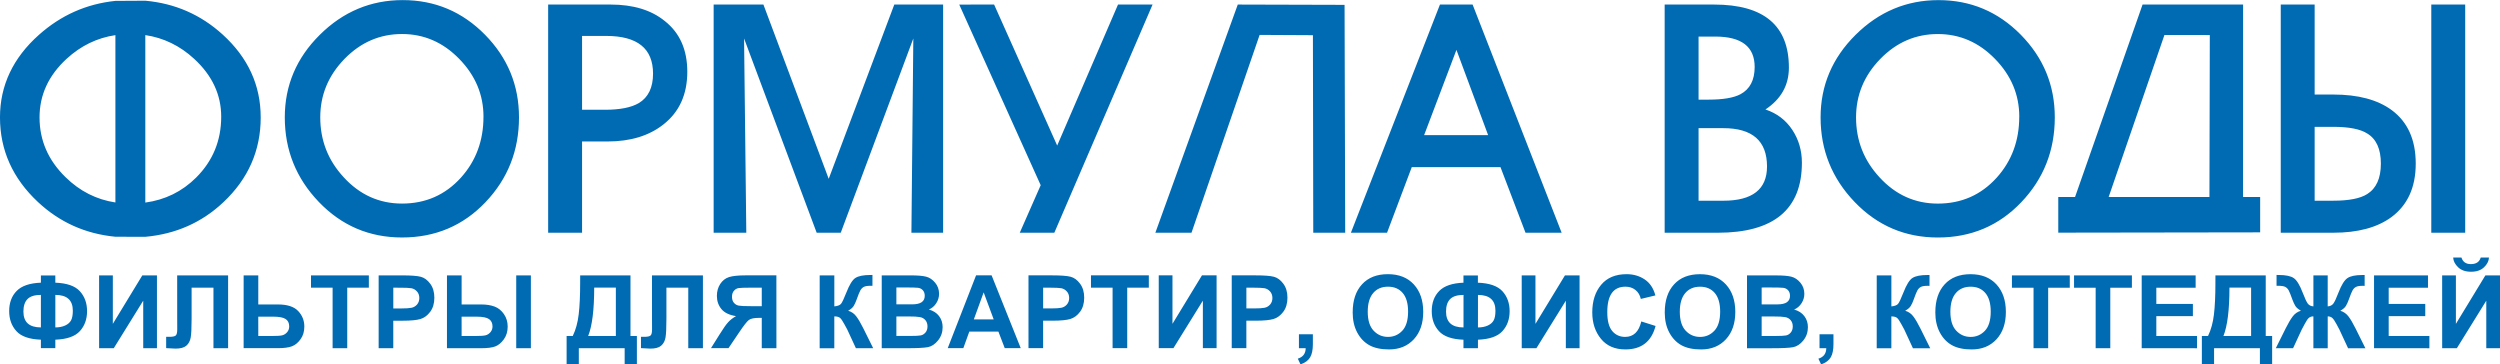
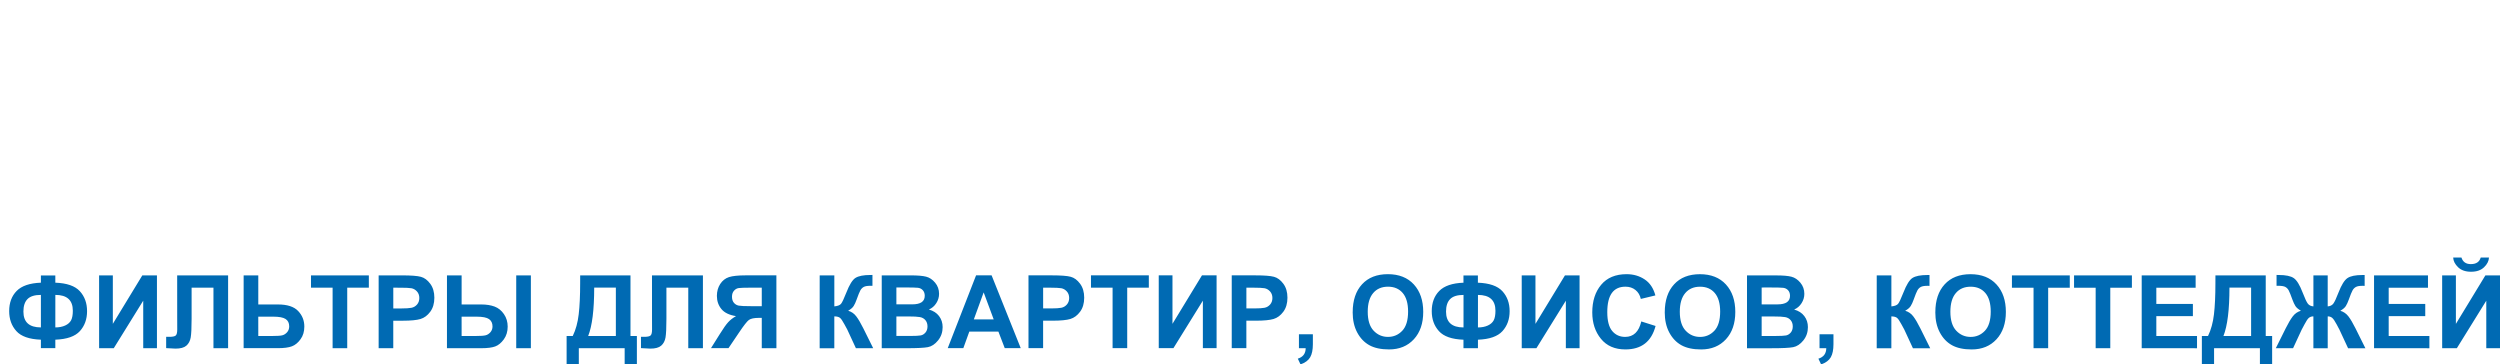
<svg xmlns="http://www.w3.org/2000/svg" xmlns:ns1="http://sodipodi.sourceforge.net/DTD/sodipodi-0.dtd" xmlns:ns2="http://www.inkscape.org/namespaces/inkscape" version="1.1" width="1.605in" height="0.234in" viewBox="0 0 115.551 16.838" id="svg11" ns1:docname="Формула воды_логотип синий 3.svg" ns2:export-filename="Формула воды_логотип синийTEXT1.cdr.png" ns2:export-xdpi="125.0799" ns2:export-ydpi="125.0799" ns2:version="1.3.2 (091e20e, 2023-11-25, custom)">
  <defs id="defs11" />
  <ns1:namedview id="namedview11" pagecolor="#ffffff" bordercolor="#000000" borderopacity="0.25" ns2:showpageshadow="2" ns2:pageopacity="0.0" ns2:pagecheckerboard="0" ns2:deskcolor="#d1d1d1" ns2:document-units="in" ns2:zoom="3.9660325" ns2:cx="262.73108" ns2:cy="412.12472" ns2:window-width="1920" ns2:window-height="1001" ns2:window-x="-9" ns2:window-y="-9" ns2:window-maximized="1" ns2:current-layer="Layer1000" />
  <g id="Layer1000" ns2:label="Layer1000" transform="translate(-132.118,-307.853)">
    <g id="Layer1001" style="display:none">
      <path d="m 170.3,299.717 11.622,-11.563 16.395,0.041 11.563,11.622 -0.041,16.394 -11.622,11.563 -16.395,-0.041 -11.563,-11.622 z" style="fill:#ffffff;fill-rule:evenodd" id="path2" />
      <path d="m 170.094,299.509 11.622,-11.563 0.086,-0.086 0.121,6e-4 16.395,0.041 0.122,3e-4 0.086,0.086 11.563,11.622 0.085,0.086 -2e-4,0.121 -0.042,16.394 -6e-4,0.122 -0.086,0.086 -11.622,11.563 -0.086,0.085 -0.121,-3e-4 -16.395,-0.041 -0.122,-6e-4 -0.085,-0.086 -11.563,-11.622 -0.086,-0.086 5e-4,-0.121 0.042,-16.394 3e-4,-0.122 z m 11.949,-11.062 -11.45,11.392 -0.041,16.151 11.392,11.451 16.151,0.041 11.45,-11.392 0.041,-16.151 -11.392,-11.451 z" style="fill:#006ab3;fill-rule:evenodd" id="path3" />
      <path d="m 185.526,300.458 v 9.367 h -1.492 c -3.11,0 -5.14,-1.388 -5.14,-4.653 0,-1.337 0.354,-2.625 1.389,-3.53 1.012,-0.884 2.313,-1.184 3.629,-1.184 z m 2.032,0 h 1.644 c 1.316,0 2.617,0.3 3.629,1.184 1.035,0.904 1.389,2.192 1.389,3.529 0,3.265 -2.029,4.653 -5.14,4.653 h -1.522 z m 0,-5.376 h -2.032 v 3.435 h -1.071 c -1.908,0 -4.006,0.312 -5.578,1.471 -1.622,1.219 -2.166,3.028 -2.166,5.002 0,1.369 0.338,2.643 1.102,3.783 0.766,1.141 1.818,1.936 3.086,2.458 1.147,0.471 2.852,0.536 4.077,0.536 h 0.549 v 4.104 h 2.032 v -4.104 h 0.549 c 1.233,0 2.984,-0.062 4.138,-0.536 1.264,-0.52 2.313,-1.313 3.069,-2.455 0.756,-1.142 1.089,-2.418 1.089,-3.785 0,-4.912 -3.218,-6.473 -7.744,-6.473 h -1.102 z" style="fill:#009ee0;fill-rule:evenodd" id="path4" />
-       <path d="m 192.29,297.053 h 2.16 c 2.34,0 4.319,0.854 4.319,3.468 0,1.316 -0.463,2.461 -1.659,3.099 -0.936,0.497 -2.288,0.581 -3.328,0.581 h -1.492 z m 0,8.785 h 2.921 c 2.828,0 4.744,1.235 4.744,4.228 0,2.884 -2.153,3.832 -4.744,3.832 h -2.921 z m -2.154,-10.756 v 20.788 h 4.527 c 4.326,0 7.537,-1.428 7.537,-6.168 0,-1.037 -0.262,-1.993 -0.836,-2.858 -0.56,-0.844 -1.324,-1.408 -2.285,-1.728 l -1.07,-0.356 0.94,-0.623 c 1.288,-0.853 2.003,-1.995 2.003,-3.555 0,-4.198 -2.766,-5.5 -6.625,-5.5 z" style="fill:#009ee0;fill-rule:evenodd" id="path5" />
      <path d="m 171.768,300.329 5.38,-5.352 5.379,-5.352 7.589,0.019 7.588,0.019 5.352,5.379 5.353,5.38 -0.019,7.588 -0.019,7.589 -5.38,5.352 -5.379,5.352 -7.589,-0.019 -7.588,-0.019 -5.352,-5.38 -5.353,-5.38 0.019,-7.588 z m 1.21,0.505 -0.036,14.174 9.997,10.048 14.174,0.036 10.048,-9.997 0.036,-14.174 -9.997,-10.048 -14.174,-0.036 z" style="fill:#006ab3;fill-rule:evenodd" id="path6" />
      <path d="m 182.636,320.855 c -0.096,0.073 -0.235,0.055 -0.308,-0.041 -0.073,-0.096 -0.055,-0.235 0.042,-0.308 1.935,-1.484 4.954,-0.919 8.039,-0.342 2.623,0.49 5.296,0.99 7.291,0.215 0.113,-0.044 0.24,0.013 0.284,0.125 0.044,0.113 -0.013,0.24 -0.126,0.284 -2.112,0.82 -4.847,0.309 -7.53,-0.193 -2.988,-0.558 -5.912,-1.106 -7.691,0.26 z" style="fill:#009ee0;fill-rule:evenodd" id="path7" />
      <path d="m 188.253,320.401 c -0.096,0.073 -0.235,0.055 -0.308,-0.041 -0.073,-0.096 -0.055,-0.235 0.041,-0.308 1.93,-1.481 4.433,-0.967 7.036,-0.431 2.214,0.455 4.505,0.926 6.506,0.149 0.113,-0.044 0.24,0.013 0.284,0.126 0.044,0.113 -0.013,0.24 -0.125,0.284 -2.12,0.824 -4.476,0.339 -6.752,-0.128 -2.503,-0.514 -4.909,-1.009 -6.682,0.351 z" style="fill:#006ab3;fill-rule:evenodd" id="path8" />
-       <path d="m 186.003,318.981 c -0.096,0.073 -0.235,0.055 -0.308,-0.041 -0.073,-0.096 -0.055,-0.235 0.041,-0.308 1.935,-1.484 4.954,-0.919 8.039,-0.342 2.623,0.49 5.296,0.99 7.291,0.215 0.113,-0.044 0.24,0.013 0.284,0.126 0.044,0.113 -0.013,0.24 -0.125,0.284 -2.112,0.82 -4.847,0.309 -7.53,-0.193 -2.987,-0.559 -5.912,-1.106 -7.691,0.26 z" style="fill:#009ee0;fill-rule:evenodd" id="path9" />
    </g>
    <path d="m 134.675,323.549 v 0.392 h -0.667 v -0.392 c -0.536,-0.019 -0.915,-0.152 -1.135,-0.398 -0.221,-0.245 -0.331,-0.552 -0.331,-0.921 0,-0.388 0.115,-0.699 0.346,-0.934 0.23,-0.235 0.604,-0.362 1.12,-0.382 v -0.333 h 0.667 v 0.333 c 0.533,0.02 0.911,0.151 1.133,0.394 0.223,0.244 0.334,0.552 0.334,0.924 0,0.37 -0.111,0.677 -0.332,0.921 -0.222,0.244 -0.599,0.376 -1.134,0.396 z m 0,-0.567 c 0.177,0 0.329,-0.03 0.457,-0.089 0.128,-0.059 0.218,-0.14 0.272,-0.241 0.053,-0.101 0.08,-0.248 0.08,-0.443 0,-0.486 -0.27,-0.73 -0.808,-0.73 z m -0.667,0 v -1.503 c -0.285,0 -0.492,0.064 -0.618,0.192 -0.127,0.128 -0.19,0.32 -0.19,0.579 0,0.488 0.269,0.732 0.808,0.732 z m 2.69,-2.405 h 0.635 v 2.24 l 1.363,-2.24 h 0.676 v 3.365 h -0.634 v -2.196 l -1.361,2.196 h -0.678 z m 3.609,0 h 2.354 v 3.365 h -0.677 v -2.796 h -1.01 v 1.437 c 0,0.411 -0.014,0.699 -0.041,0.861 -0.028,0.163 -0.095,0.29 -0.202,0.382 -0.106,0.091 -0.273,0.136 -0.499,0.136 -0.079,0 -0.224,-0.008 -0.434,-0.023 v -0.524 l 0.151,0.002 c 0.143,0 0.238,-0.019 0.287,-0.057 0.049,-0.038 0.074,-0.132 0.074,-0.283 l -0.002,-0.578 z m 3.072,0 h 0.677 v 1.344 h 0.909 c 0.429,0 0.74,0.1 0.931,0.301 0.192,0.2 0.288,0.441 0.288,0.721 0,0.23 -0.058,0.425 -0.175,0.585 -0.116,0.161 -0.248,0.27 -0.398,0.327 -0.149,0.057 -0.364,0.086 -0.645,0.086 h -1.588 z m 0.677,2.801 h 0.663 c 0.215,0 0.363,-0.01 0.446,-0.031 0.082,-0.02 0.157,-0.068 0.222,-0.141 0.065,-0.074 0.098,-0.165 0.098,-0.272 0,-0.155 -0.056,-0.269 -0.167,-0.341 -0.111,-0.072 -0.301,-0.108 -0.57,-0.108 h -0.693 z m 3.435,0.564 v -2.796 h -0.999 v -0.569 h 2.674 v 0.569 h -0.999 v 2.796 z m 2.128,0 v -3.365 h 1.089 c 0.414,0 0.702,0.022 0.863,0.066 0.162,0.043 0.306,0.15 0.433,0.321 0.127,0.171 0.19,0.386 0.19,0.646 0,0.262 -0.064,0.478 -0.19,0.648 -0.126,0.171 -0.276,0.282 -0.45,0.335 -0.174,0.052 -0.446,0.079 -0.816,0.079 h -0.443 v 1.269 z m 0.677,-2.796 v 0.959 h 0.374 c 0.207,0 0.363,-0.01 0.465,-0.03 0.103,-0.02 0.189,-0.071 0.259,-0.151 0.07,-0.081 0.105,-0.181 0.105,-0.301 0,-0.123 -0.037,-0.225 -0.11,-0.305 -0.074,-0.081 -0.159,-0.129 -0.256,-0.147 -0.096,-0.016 -0.265,-0.025 -0.507,-0.025 z m 2.481,-0.569 h 0.677 v 1.344 h 0.909 c 0.239,0 0.444,0.033 0.617,0.098 0.172,0.065 0.316,0.181 0.431,0.349 0.115,0.168 0.172,0.36 0.172,0.578 0,0.228 -0.06,0.424 -0.179,0.589 -0.12,0.164 -0.252,0.273 -0.399,0.327 -0.146,0.054 -0.36,0.081 -0.641,0.081 h -1.588 z m 0.677,2.801 h 0.665 c 0.211,0 0.359,-0.01 0.442,-0.031 0.084,-0.02 0.158,-0.068 0.223,-0.141 0.065,-0.074 0.098,-0.164 0.098,-0.27 0,-0.15 -0.053,-0.263 -0.16,-0.338 -0.107,-0.075 -0.298,-0.113 -0.576,-0.113 h -0.693 z m 2.524,-2.801 h 0.677 v 3.365 h -0.677 z m 2.956,0 h 2.325 v 2.801 h 0.296 v 1.299 H 160.99 v -0.735 h -2.119 v 0.735 h -0.564 v -1.299 h 0.284 c 0.14,-0.288 0.231,-0.622 0.275,-1.002 0.045,-0.38 0.067,-0.862 0.067,-1.443 z m 0.648,0.564 c 0,1.023 -0.093,1.769 -0.278,2.237 h 1.279 v -2.237 z m 2.671,-0.564 h 2.354 v 3.365 h -0.677 v -2.796 h -1.01 v 1.437 c 0,0.411 -0.014,0.699 -0.041,0.861 -0.028,0.163 -0.095,0.29 -0.202,0.382 -0.106,0.091 -0.272,0.136 -0.499,0.136 -0.079,0 -0.224,-0.008 -0.434,-0.023 v -0.524 l 0.151,0.002 c 0.143,0 0.238,-0.019 0.287,-0.057 0.049,-0.038 0.074,-0.132 0.074,-0.283 l -0.002,-0.578 z m 5.751,3.365 h -0.677 v -1.401 h -0.138 c -0.215,0 -0.367,0.032 -0.456,0.096 -0.087,0.064 -0.237,0.255 -0.451,0.574 l -0.493,0.73 h -0.809 l 0.41,-0.655 c 0.161,-0.259 0.29,-0.442 0.386,-0.546 0.096,-0.105 0.216,-0.198 0.361,-0.28 -0.312,-0.049 -0.537,-0.158 -0.676,-0.328 -0.139,-0.169 -0.208,-0.372 -0.208,-0.608 0,-0.206 0.051,-0.389 0.153,-0.548 0.103,-0.158 0.239,-0.265 0.406,-0.32 0.17,-0.053 0.424,-0.08 0.761,-0.08 h 1.43 z m -0.677,-1.941 v -0.856 h -0.532 c -0.27,0 -0.448,0.007 -0.534,0.018 -0.085,0.013 -0.157,0.054 -0.218,0.124 -0.062,0.07 -0.092,0.162 -0.092,0.276 0,0.118 0.029,0.211 0.088,0.28 0.06,0.071 0.135,0.115 0.226,0.132 0.092,0.017 0.279,0.025 0.559,0.025 z m 2.677,-1.424 h 0.677 v 1.433 c 0.152,-0.015 0.255,-0.054 0.308,-0.117 0.053,-0.063 0.136,-0.238 0.248,-0.523 0.141,-0.363 0.282,-0.59 0.424,-0.678 0.142,-0.088 0.369,-0.133 0.683,-0.133 0.016,0 0.048,-8e-4 0.099,-0.002 v 0.503 l -0.096,-0.002 c -0.139,0 -0.24,0.017 -0.305,0.052 -0.064,0.034 -0.116,0.087 -0.156,0.156 -0.04,0.071 -0.099,0.215 -0.177,0.434 -0.041,0.116 -0.085,0.213 -0.134,0.291 -0.048,0.078 -0.133,0.151 -0.255,0.22 0.151,0.043 0.276,0.129 0.374,0.259 0.099,0.13 0.207,0.314 0.325,0.551 l 0.458,0.922 h -0.799 l -0.402,-0.869 c -0.006,-0.013 -0.019,-0.036 -0.039,-0.071 -0.008,-0.012 -0.036,-0.065 -0.086,-0.158 -0.087,-0.165 -0.159,-0.269 -0.215,-0.31 -0.056,-0.041 -0.141,-0.063 -0.256,-0.064 v 1.474 h -0.677 z m 2.868,0 h 1.343 c 0.317,0 0.553,0.02 0.709,0.06 0.156,0.04 0.294,0.132 0.416,0.278 0.121,0.146 0.182,0.317 0.182,0.515 0,0.154 -0.043,0.298 -0.129,0.432 -0.086,0.135 -0.201,0.232 -0.342,0.293 0.203,0.056 0.359,0.156 0.47,0.302 0.111,0.147 0.166,0.317 0.166,0.511 0,0.234 -0.07,0.439 -0.211,0.614 -0.141,0.175 -0.298,0.279 -0.471,0.312 -0.173,0.033 -0.503,0.049 -0.989,0.049 h -1.144 z m 0.677,0.559 v 0.78 h 0.732 c 0.193,0 0.339,-0.033 0.435,-0.099 0.096,-0.067 0.144,-0.165 0.144,-0.297 0,-0.107 -0.03,-0.192 -0.089,-0.257 -0.059,-0.065 -0.136,-0.103 -0.228,-0.113 -0.092,-0.01 -0.294,-0.015 -0.604,-0.015 z m 0,1.339 v 0.902 h 0.63 c 0.246,0 0.412,-0.009 0.497,-0.025 0.085,-0.017 0.157,-0.062 0.219,-0.135 0.061,-0.073 0.092,-0.167 0.092,-0.282 0,-0.115 -0.032,-0.211 -0.096,-0.288 -0.064,-0.077 -0.149,-0.124 -0.257,-0.143 -0.108,-0.02 -0.287,-0.029 -0.537,-0.029 z m 5.748,1.466 h -0.739 l -0.294,-0.766 h -1.344 l -0.277,0.766 h -0.721 l 1.31,-3.365 h 0.718 z m -1.25,-1.33 -0.464,-1.249 -0.454,1.249 z m 1.608,1.33 v -3.365 h 1.089 c 0.414,0 0.702,0.022 0.863,0.066 0.162,0.043 0.306,0.15 0.433,0.321 0.127,0.171 0.19,0.386 0.19,0.646 0,0.262 -0.064,0.478 -0.19,0.648 -0.126,0.171 -0.276,0.282 -0.45,0.335 -0.174,0.052 -0.446,0.079 -0.816,0.079 h -0.443 v 1.269 z m 0.677,-2.796 v 0.959 h 0.374 c 0.207,0 0.363,-0.01 0.465,-0.03 0.103,-0.02 0.189,-0.071 0.259,-0.151 0.07,-0.081 0.105,-0.181 0.105,-0.301 0,-0.123 -0.037,-0.225 -0.11,-0.305 -0.074,-0.081 -0.159,-0.129 -0.256,-0.147 -0.096,-0.016 -0.265,-0.025 -0.507,-0.025 z m 3.21,2.796 v -2.796 h -0.999 v -0.569 h 2.674 v 0.569 h -0.999 v 2.796 z m 2.133,-3.365 h 0.635 v 2.24 l 1.363,-2.24 h 0.676 v 3.365 h -0.634 v -2.196 l -1.361,2.196 h -0.678 z m 3.374,3.365 v -3.365 h 1.089 c 0.414,0 0.702,0.022 0.863,0.066 0.162,0.043 0.306,0.15 0.433,0.321 0.127,0.171 0.19,0.386 0.19,0.646 0,0.262 -0.064,0.478 -0.19,0.648 -0.126,0.171 -0.276,0.282 -0.45,0.335 -0.174,0.052 -0.446,0.079 -0.816,0.079 h -0.443 v 1.269 z m 0.677,-2.796 v 0.959 h 0.374 c 0.207,0 0.363,-0.01 0.465,-0.03 0.103,-0.02 0.189,-0.071 0.259,-0.151 0.07,-0.081 0.105,-0.181 0.105,-0.301 0,-0.123 -0.037,-0.225 -0.11,-0.305 -0.074,-0.081 -0.159,-0.129 -0.256,-0.147 -0.096,-0.016 -0.265,-0.025 -0.507,-0.025 z m 2.429,2.153 h 0.644 v 0.46 c 0,0.257 -0.041,0.458 -0.123,0.601 -0.082,0.144 -0.23,0.255 -0.447,0.333 l -0.126,-0.266 c 0.241,-0.075 0.362,-0.237 0.364,-0.484 h -0.312 z m 2.485,-1.018 c 0,-0.548 0.144,-0.978 0.431,-1.29 0.287,-0.313 0.685,-0.469 1.194,-0.469 0.512,0 0.913,0.159 1.202,0.475 0.289,0.316 0.433,0.739 0.433,1.269 0,0.529 -0.144,0.95 -0.433,1.264 -0.289,0.313 -0.671,0.47 -1.145,0.47 -0.376,0 -0.681,-0.066 -0.916,-0.197 -0.235,-0.132 -0.421,-0.328 -0.56,-0.591 -0.139,-0.262 -0.207,-0.573 -0.207,-0.93 z m 0.695,-0.023 c 0,0.393 0.091,0.685 0.272,0.876 0.181,0.192 0.403,0.287 0.664,0.287 0.261,0 0.481,-0.095 0.66,-0.284 0.179,-0.189 0.269,-0.485 0.269,-0.886 0,-0.378 -0.083,-0.665 -0.248,-0.859 -0.166,-0.195 -0.392,-0.292 -0.681,-0.292 -0.291,0 -0.52,0.099 -0.686,0.297 -0.167,0.197 -0.25,0.485 -0.25,0.861 z m 5.094,1.293 v 0.392 H 199.76 v -0.392 c -0.536,-0.019 -0.915,-0.152 -1.135,-0.398 -0.221,-0.245 -0.331,-0.552 -0.331,-0.921 0,-0.388 0.115,-0.699 0.346,-0.934 0.23,-0.235 0.604,-0.362 1.12,-0.382 v -0.333 h 0.667 v 0.333 c 0.533,0.02 0.911,0.151 1.133,0.394 0.223,0.244 0.334,0.552 0.334,0.924 0,0.37 -0.111,0.677 -0.332,0.921 -0.222,0.244 -0.599,0.376 -1.134,0.396 z m 0,-0.567 c 0.177,0 0.329,-0.03 0.457,-0.089 0.128,-0.059 0.218,-0.14 0.272,-0.241 0.053,-0.101 0.08,-0.248 0.08,-0.443 0,-0.486 -0.27,-0.73 -0.808,-0.73 z m -0.667,0 v -1.503 c -0.285,0 -0.492,0.064 -0.618,0.192 -0.127,0.128 -0.19,0.32 -0.19,0.579 0,0.488 0.269,0.732 0.808,0.732 z m 2.69,-2.405 h 0.635 v 2.24 l 1.363,-2.24 h 0.676 v 3.365 h -0.634 v -2.196 l -1.361,2.196 h -0.678 z m 5.528,2.128 0.659,0.209 c -0.19,0.723 -0.655,1.084 -1.396,1.084 -0.487,0 -0.864,-0.164 -1.13,-0.492 -0.267,-0.328 -0.4,-0.734 -0.4,-1.217 0,-0.526 0.137,-0.953 0.411,-1.279 0.274,-0.327 0.666,-0.49 1.177,-0.49 0.314,0 0.593,0.081 0.835,0.243 0.242,0.161 0.406,0.408 0.494,0.739 l -0.673,0.162 c -0.038,-0.173 -0.12,-0.311 -0.247,-0.413 -0.126,-0.102 -0.28,-0.153 -0.462,-0.153 -0.281,0 -0.49,0.098 -0.631,0.294 -0.14,0.196 -0.21,0.49 -0.21,0.883 0,0.401 0.076,0.692 0.229,0.873 0.153,0.181 0.352,0.271 0.597,0.271 0.385,0 0.634,-0.238 0.746,-0.715 z m 1.084,-0.425 c 0,-0.548 0.144,-0.978 0.431,-1.29 0.287,-0.313 0.685,-0.469 1.194,-0.469 0.512,0 0.913,0.159 1.202,0.475 0.289,0.316 0.433,0.739 0.433,1.269 0,0.529 -0.144,0.95 -0.433,1.264 -0.289,0.313 -0.671,0.47 -1.145,0.47 -0.376,0 -0.681,-0.066 -0.916,-0.197 -0.235,-0.132 -0.421,-0.328 -0.56,-0.591 -0.139,-0.262 -0.207,-0.573 -0.207,-0.93 z m 0.695,-0.023 c 0,0.393 0.091,0.685 0.272,0.876 0.181,0.192 0.403,0.287 0.664,0.287 0.261,0 0.481,-0.095 0.66,-0.284 0.179,-0.189 0.269,-0.485 0.269,-0.886 0,-0.378 -0.083,-0.665 -0.248,-0.859 -0.166,-0.195 -0.392,-0.292 -0.681,-0.292 -0.291,0 -0.52,0.099 -0.686,0.297 -0.167,0.197 -0.25,0.485 -0.25,0.861 z m 3.106,-1.68 h 1.343 c 0.317,0 0.553,0.02 0.709,0.06 0.156,0.04 0.294,0.132 0.416,0.278 0.121,0.146 0.182,0.317 0.182,0.515 0,0.154 -0.043,0.298 -0.129,0.432 -0.086,0.135 -0.2,0.232 -0.342,0.293 0.203,0.056 0.359,0.156 0.47,0.302 0.111,0.147 0.166,0.317 0.166,0.511 0,0.234 -0.07,0.439 -0.211,0.614 -0.141,0.175 -0.298,0.279 -0.471,0.312 -0.173,0.033 -0.503,0.049 -0.989,0.049 h -1.144 z m 0.677,0.559 v 0.78 h 0.732 c 0.193,0 0.339,-0.033 0.435,-0.099 0.096,-0.067 0.144,-0.165 0.144,-0.297 0,-0.107 -0.03,-0.192 -0.089,-0.257 -0.06,-0.065 -0.136,-0.103 -0.228,-0.113 -0.092,-0.01 -0.294,-0.015 -0.604,-0.015 z m 0,1.339 v 0.902 h 0.63 c 0.246,0 0.412,-0.009 0.497,-0.025 0.085,-0.017 0.157,-0.062 0.219,-0.135 0.061,-0.073 0.092,-0.167 0.092,-0.282 0,-0.115 -0.032,-0.211 -0.096,-0.288 -0.064,-0.077 -0.149,-0.124 -0.257,-0.143 -0.108,-0.02 -0.287,-0.029 -0.537,-0.029 z m 2.675,0.823 h 0.644 v 0.46 c 0,0.257 -0.041,0.458 -0.123,0.601 -0.082,0.144 -0.23,0.255 -0.447,0.333 l -0.126,-0.266 c 0.241,-0.075 0.362,-0.237 0.364,-0.484 h -0.312 z m 2.644,-2.721 h 0.677 v 1.433 c 0.152,-0.015 0.255,-0.054 0.308,-0.117 0.053,-0.063 0.136,-0.238 0.248,-0.523 0.141,-0.363 0.282,-0.59 0.424,-0.678 0.142,-0.088 0.369,-0.133 0.683,-0.133 0.016,0 0.049,-8e-4 0.099,-0.002 v 0.503 l -0.096,-0.002 c -0.139,0 -0.24,0.017 -0.305,0.052 -0.064,0.034 -0.116,0.087 -0.156,0.156 -0.04,0.071 -0.099,0.215 -0.177,0.434 -0.041,0.116 -0.085,0.213 -0.134,0.291 -0.048,0.078 -0.133,0.151 -0.256,0.22 0.151,0.043 0.276,0.129 0.374,0.259 0.099,0.13 0.207,0.314 0.325,0.551 l 0.458,0.922 h -0.799 l -0.402,-0.869 c -0.006,-0.013 -0.02,-0.036 -0.039,-0.071 -0.008,-0.012 -0.036,-0.065 -0.086,-0.158 -0.087,-0.165 -0.159,-0.269 -0.214,-0.31 -0.056,-0.041 -0.141,-0.063 -0.256,-0.064 v 1.474 h -0.677 z m 2.709,1.703 c 0,-0.548 0.144,-0.978 0.431,-1.29 0.287,-0.313 0.685,-0.469 1.194,-0.469 0.512,0 0.913,0.159 1.202,0.475 0.289,0.316 0.433,0.739 0.433,1.269 0,0.529 -0.144,0.95 -0.433,1.264 -0.289,0.313 -0.671,0.47 -1.145,0.47 -0.376,0 -0.681,-0.066 -0.916,-0.197 -0.235,-0.132 -0.421,-0.328 -0.56,-0.591 -0.139,-0.262 -0.207,-0.573 -0.207,-0.93 z m 0.695,-0.023 c 0,0.393 0.091,0.685 0.272,0.876 0.181,0.192 0.403,0.287 0.664,0.287 0.261,0 0.481,-0.095 0.66,-0.284 0.179,-0.189 0.269,-0.485 0.269,-0.886 0,-0.378 -0.083,-0.665 -0.248,-0.859 -0.166,-0.195 -0.392,-0.292 -0.681,-0.292 -0.291,0 -0.52,0.099 -0.686,0.297 -0.167,0.197 -0.25,0.485 -0.25,0.861 z m 3.844,1.685 v -2.796 h -0.999 v -0.569 h 2.674 v 0.569 h -0.999 v 2.796 z m 2.871,0 v -2.796 h -0.999 v -0.569 h 2.674 v 0.569 h -0.999 v 2.796 z m 2.128,0 v -3.365 h 2.493 v 0.569 h -1.817 v 0.748 h 1.69 v 0.564 h -1.69 v 0.921 h 1.881 v 0.564 z m 3.408,-3.365 h 2.325 v 2.801 h 0.296 v 1.299 h -0.565 v -0.735 h -2.119 v 0.735 h -0.564 v -1.299 h 0.284 c 0.14,-0.288 0.231,-0.622 0.275,-1.002 0.045,-0.38 0.067,-0.862 0.067,-1.443 z m 0.648,0.564 c 0,1.023 -0.093,1.769 -0.278,2.237 h 1.279 v -2.237 z m 4.541,-0.564 v 1.433 c 0.114,-0.009 0.199,-0.051 0.258,-0.126 0.058,-0.075 0.139,-0.246 0.241,-0.514 0.135,-0.35 0.273,-0.573 0.413,-0.668 0.14,-0.096 0.373,-0.143 0.697,-0.143 0.015,0 0.048,-8e-4 0.099,-0.002 v 0.503 l -0.099,-0.002 c -0.138,0 -0.239,0.017 -0.303,0.052 -0.064,0.034 -0.117,0.087 -0.156,0.156 -0.04,0.071 -0.099,0.215 -0.177,0.434 -0.042,0.116 -0.086,0.213 -0.134,0.291 -0.048,0.078 -0.134,0.151 -0.256,0.22 0.151,0.044 0.276,0.131 0.375,0.26 0.099,0.129 0.207,0.313 0.325,0.55 l 0.459,0.922 h -0.8 l -0.404,-0.869 c -0.005,-0.013 -0.018,-0.036 -0.039,-0.071 -0.013,-0.023 -0.04,-0.076 -0.083,-0.158 -0.085,-0.161 -0.156,-0.263 -0.211,-0.308 -0.055,-0.044 -0.123,-0.067 -0.204,-0.067 v 1.474 h -0.662 v -1.474 c -0.078,0 -0.145,0.021 -0.202,0.064 -0.056,0.043 -0.127,0.147 -0.211,0.31 -0.047,0.092 -0.075,0.144 -0.084,0.158 -0.014,0.023 -0.027,0.046 -0.039,0.071 l -0.403,0.869 h -0.798 l 0.459,-0.922 c 0.114,-0.228 0.22,-0.409 0.32,-0.543 0.1,-0.134 0.228,-0.223 0.382,-0.267 -0.122,-0.069 -0.207,-0.142 -0.256,-0.219 -0.048,-0.077 -0.093,-0.175 -0.136,-0.292 -0.077,-0.214 -0.134,-0.357 -0.173,-0.429 -0.039,-0.071 -0.091,-0.125 -0.156,-0.16 -0.065,-0.035 -0.172,-0.053 -0.318,-0.053 -0.019,0 -0.048,8e-4 -0.088,0.002 v -0.503 c 0.051,0.001 0.084,0.002 0.099,0.002 0.329,0 0.562,0.049 0.7,0.146 0.139,0.097 0.274,0.319 0.407,0.666 0.104,0.269 0.184,0.441 0.242,0.515 0.057,0.074 0.143,0.115 0.256,0.124 v -1.433 z m 2.142,3.365 v -3.365 h 2.493 v 0.569 h -1.816 v 0.748 h 1.69 v 0.564 h -1.69 v 0.921 h 1.881 v 0.564 z m 4.931,-4.19 h 0.381 c -0.006,0.157 -0.081,0.306 -0.225,0.446 -0.144,0.14 -0.345,0.21 -0.602,0.21 -0.257,0 -0.458,-0.07 -0.602,-0.21 -0.143,-0.14 -0.219,-0.288 -0.225,-0.446 h 0.381 c 0.066,0.202 0.211,0.303 0.434,0.303 0.247,0 0.399,-0.101 0.457,-0.303 z m -1.783,0.825 h 0.635 v 2.24 l 1.363,-2.24 h 0.676 v 3.365 h -0.634 v -2.196 l -1.361,2.196 h -0.678 z" style="fill:#006ab3;fill-opacity:1;fill-rule:evenodd" id="path10" />
-     <path d="m 246.06,308.058 v 10.547 h -1.567 v -10.547 z m -6.958,5.654 v 3.413 h 0.864 c 0.723,0 1.245,-0.103 1.567,-0.308 0.42,-0.264 0.63,-0.733 0.63,-1.406 0,-0.674 -0.21,-1.138 -0.63,-1.392 -0.322,-0.205 -0.845,-0.308 -1.567,-0.308 z m -1.567,4.893 v -10.547 h 1.567 v 4.16 h 0.864 c 1.143,0 2.041,0.239 2.695,0.718 0.742,0.547 1.113,1.372 1.113,2.476 0,1.094 -0.376,1.919 -1.128,2.475 -0.654,0.478 -1.548,0.718 -2.681,0.718 z m -3.296,-1.652 0.017,-7.485 -2.097,-0.003 -2.578,7.488 z m -3.091,-8.894 h 4.647 l -0.003,8.894 h 0.791 v 1.635 l -9.331,0.014 v -1.649 h 0.776 z m -4.057,5.215 c 0,1.533 -0.518,2.842 -1.553,3.926 -1.035,1.084 -2.319,1.626 -3.852,1.626 -1.514,0 -2.795,-0.547 -3.845,-1.641 -1.05,-1.094 -1.575,-2.397 -1.575,-3.911 0,-1.474 0.54,-2.747 1.619,-3.816 1.079,-1.069 2.356,-1.604 3.83,-1.604 1.484,0 2.751,0.532 3.801,1.597 1.05,1.065 1.575,2.339 1.575,3.823 z m -1.641,-0.029 c 0,-1.016 -0.374,-1.907 -1.121,-2.673 -0.747,-0.767 -1.628,-1.15 -2.644,-1.15 -1.026,0 -1.912,0.383 -2.659,1.15 -0.747,0.767 -1.121,1.667 -1.121,2.703 0,1.065 0.361,1.987 1.084,2.768 0.742,0.811 1.641,1.216 2.695,1.216 1.094,0 2.002,-0.401 2.724,-1.201 0.693,-0.771 1.04,-1.709 1.04,-2.812 z m -16.391,5.361 v -10.547 h 2.285 c 2.305,0 3.457,0.972 3.457,2.915 0,0.811 -0.361,1.455 -1.084,1.934 0.527,0.176 0.94,0.488 1.238,0.937 0.298,0.449 0.447,0.957 0.447,1.524 0,2.158 -1.299,3.237 -3.896,3.237 z m 1.567,-4.834 v 3.354 h 1.143 c 1.347,0 2.021,-0.527 2.021,-1.582 0,-1.182 -0.674,-1.772 -2.021,-1.772 z m 0,-4.233 v 2.915 h 0.454 c 0.674,0 1.167,-0.083 1.48,-0.249 0.439,-0.234 0.659,-0.654 0.659,-1.26 0,-0.938 -0.606,-1.406 -1.816,-1.406 z m -11.191,0.615 -1.494,3.941 h 2.959 z m 3.193,8.452 -1.157,-3.032 h -4.101 l -1.143,3.032 h -1.67 l 4.116,-10.547 h 1.509 l 4.116,10.547 z m -12.29,-9.144 -3.149,9.144 h -1.67 l 3.809,-10.547 4.936,0.014 0.029,10.533 h -1.476 l -0.016,-9.131 z m -12.272,-1.403 2.915,6.518 2.812,-6.518 h 1.597 l -4.541,10.547 h -1.597 l 0.967,-2.197 -3.765,-8.349 z m -11.557,1.567 0.103,8.979 h -1.509 v -10.547 h 2.3 l 3.018,8.056 3.032,-8.056 h 2.256 v 10.547 h -1.465 l 0.088,-8.979 -3.354,8.979 h -1.113 z m -7.488,4.761 v 4.219 h -1.567 v -10.547 h 2.886 c 1.045,0 1.88,0.254 2.505,0.762 0.693,0.547 1.04,1.328 1.04,2.344 0,1.045 -0.366,1.855 -1.099,2.432 -0.664,0.527 -1.528,0.791 -2.593,0.791 z m 0,-4.878 v 3.413 h 1.055 c 0.693,0 1.216,-0.102 1.567,-0.308 0.439,-0.264 0.659,-0.718 0.659,-1.362 0,-1.162 -0.723,-1.743 -2.168,-1.743 z m -2.915,3.764 c 0,1.533 -0.518,2.842 -1.553,3.926 -1.035,1.084 -2.319,1.626 -3.852,1.626 -1.514,0 -2.795,-0.547 -3.845,-1.641 -1.05,-1.094 -1.575,-2.397 -1.575,-3.911 0,-1.474 0.54,-2.747 1.619,-3.816 1.079,-1.069 2.356,-1.604 3.83,-1.604 1.484,0 2.751,0.532 3.801,1.597 1.05,1.065 1.575,2.339 1.575,3.823 z m -11.938,0 c 0,1.533 -0.576,2.842 -1.729,3.926 -0.995,0.936 -2.197,1.468 -3.606,1.595 l -1.382,-0.003 c -1.384,-0.133 -2.578,-0.668 -3.581,-1.607 -1.169,-1.094 -1.753,-2.397 -1.753,-3.911 0,-1.474 0.601,-2.747 1.802,-3.816 1.019,-0.907 2.196,-1.429 3.532,-1.567 l 1.382,-0.008 c 1.375,0.123 2.569,0.646 3.581,1.568 1.169,1.065 1.753,2.339 1.753,3.823 z m -5.334,-3.803 v 7.742 c 0.918,-0.125 1.701,-0.51 2.35,-1.156 0.772,-0.771 1.158,-1.709 1.158,-2.812 0,-1.016 -0.416,-1.907 -1.247,-2.673 -0.659,-0.608 -1.413,-0.974 -2.26,-1.1 z m -1.382,7.736 v -7.734 c -0.85,0.127 -1.603,0.493 -2.26,1.099 -0.831,0.767 -1.247,1.667 -1.247,2.703 0,1.065 0.402,1.987 1.206,2.768 0.657,0.644 1.424,1.032 2.301,1.165 z m 17.013,-3.962 c 0,-1.016 -0.374,-1.907 -1.121,-2.673 -0.747,-0.767 -1.628,-1.15 -2.644,-1.15 -1.025,0 -1.911,0.383 -2.659,1.15 -0.747,0.767 -1.121,1.667 -1.121,2.703 0,1.065 0.361,1.987 1.084,2.768 0.742,0.811 1.641,1.216 2.695,1.216 1.094,0 2.002,-0.401 2.725,-1.201 0.693,-0.771 1.04,-1.709 1.04,-2.812 z" style="fill:#006ab3;fill-opacity:1;fill-rule:evenodd" id="path11" />
  </g>
</svg>